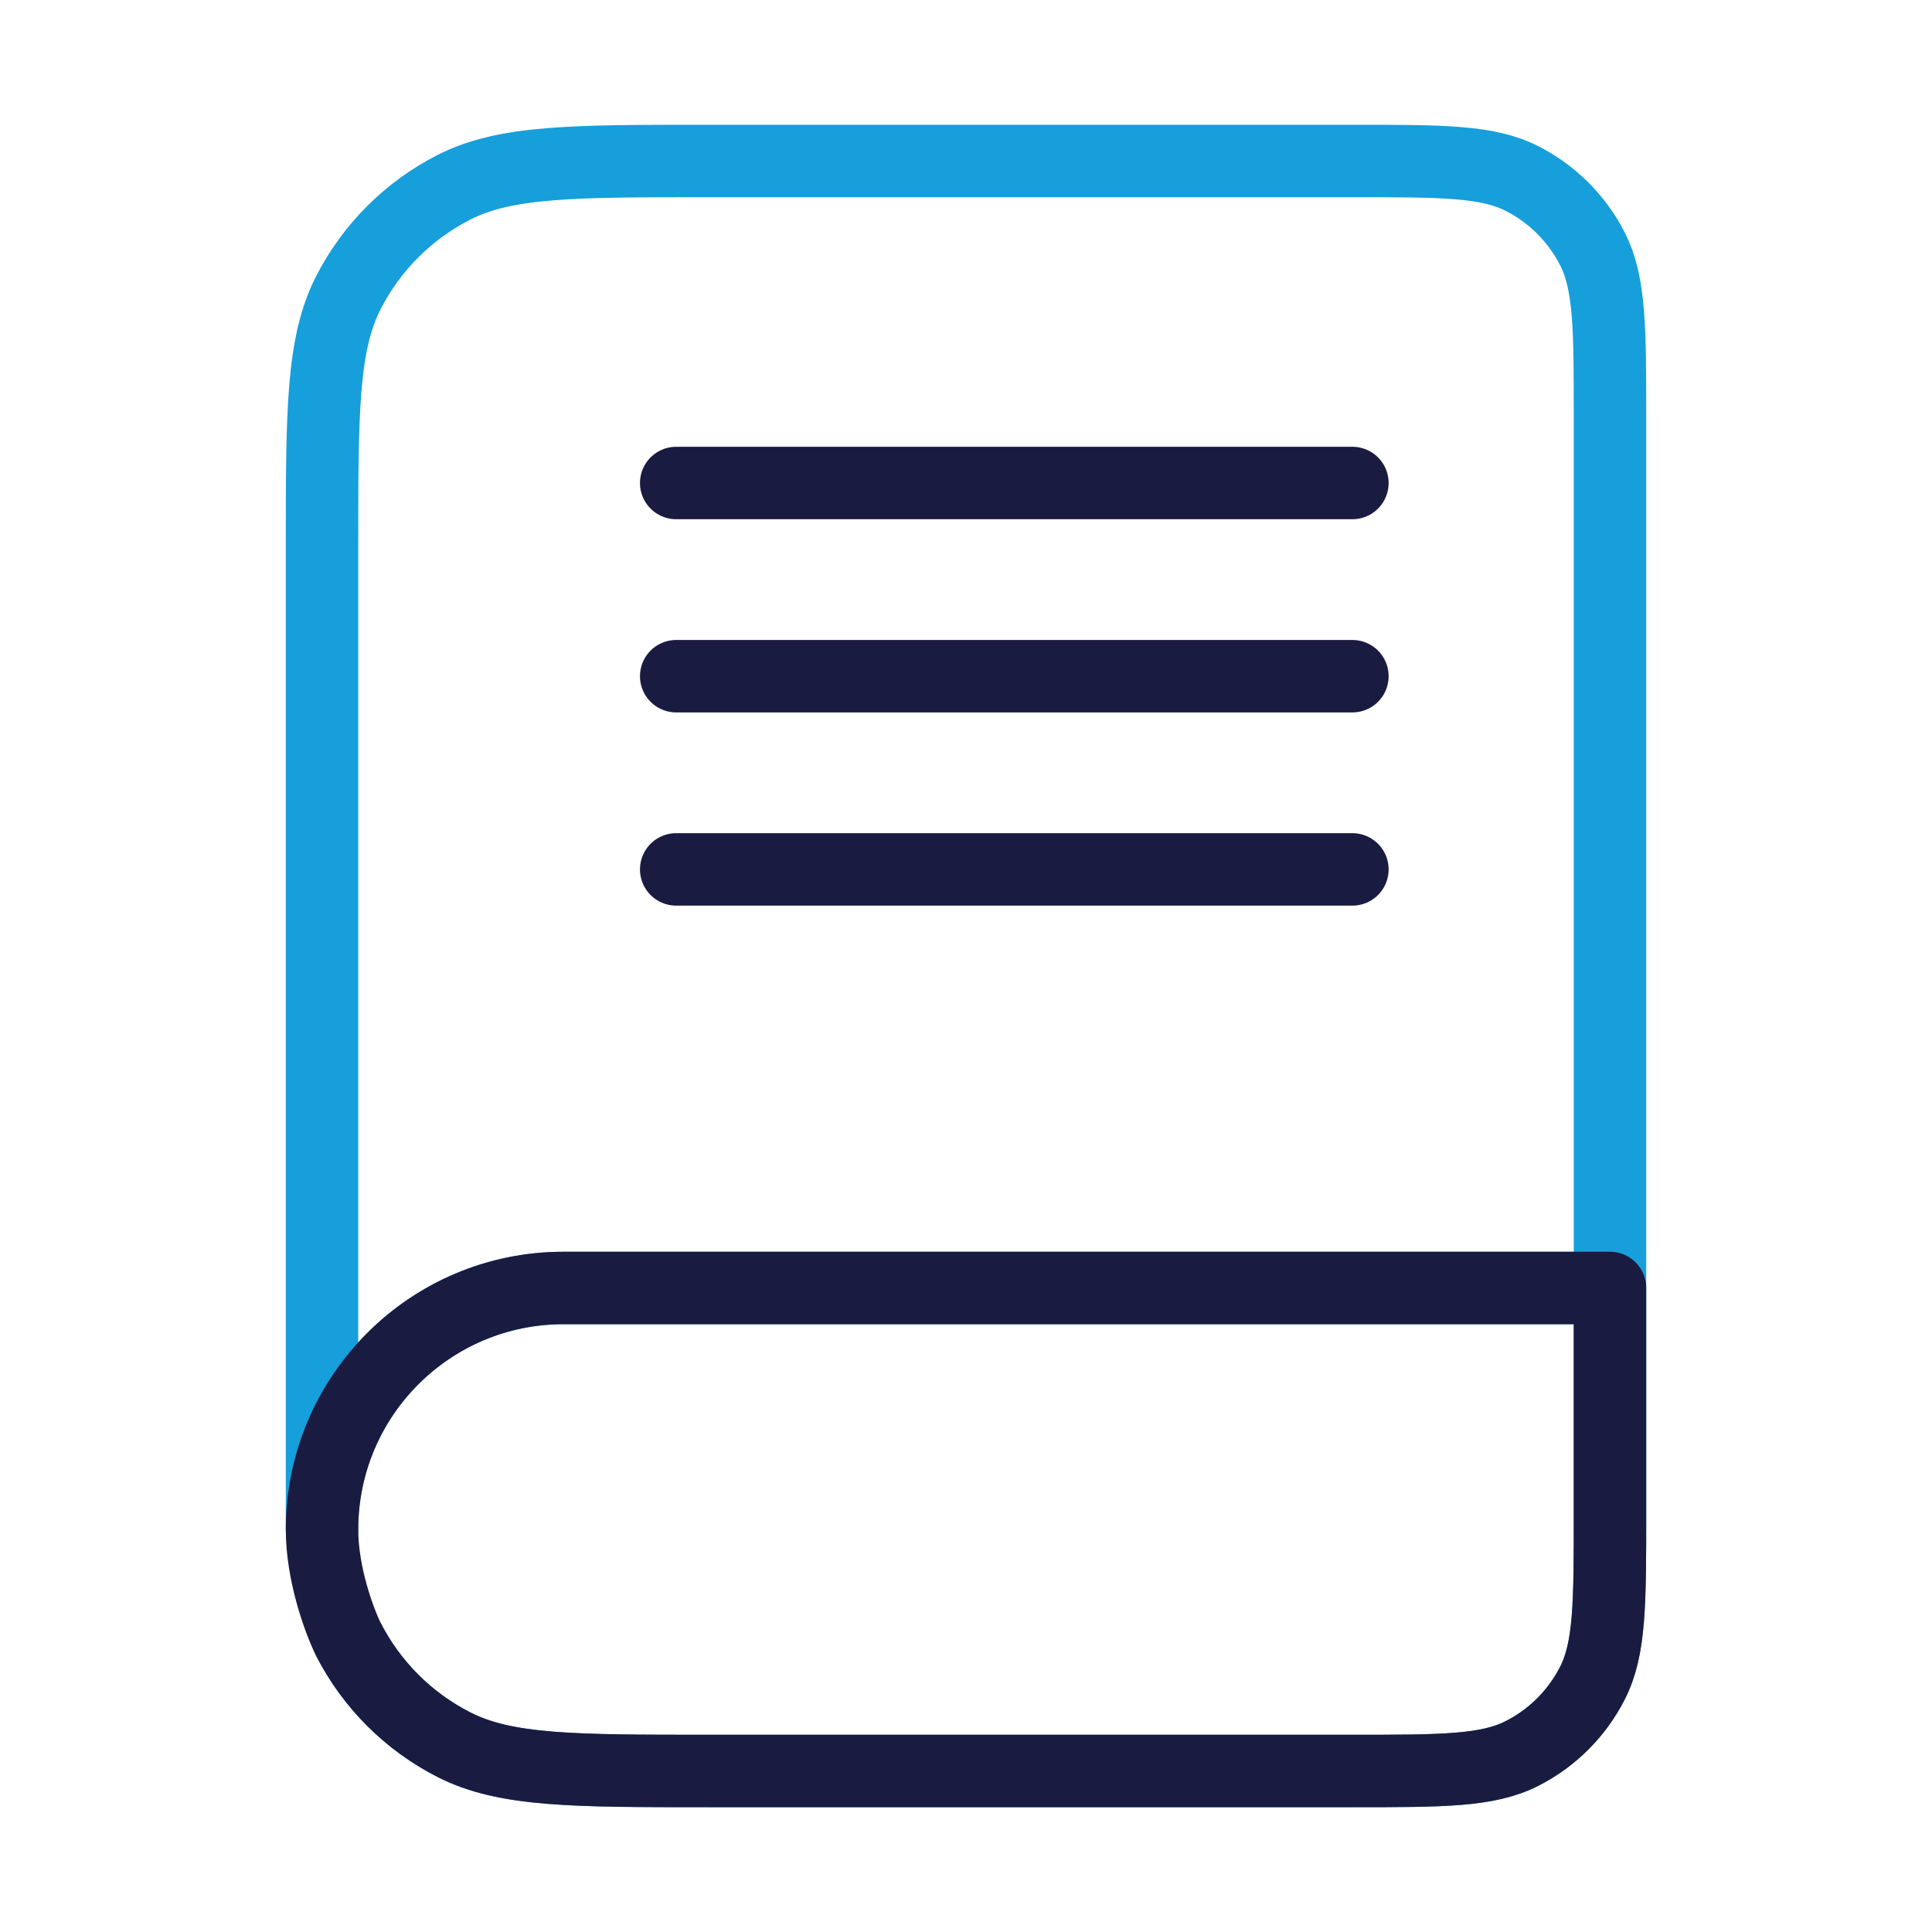
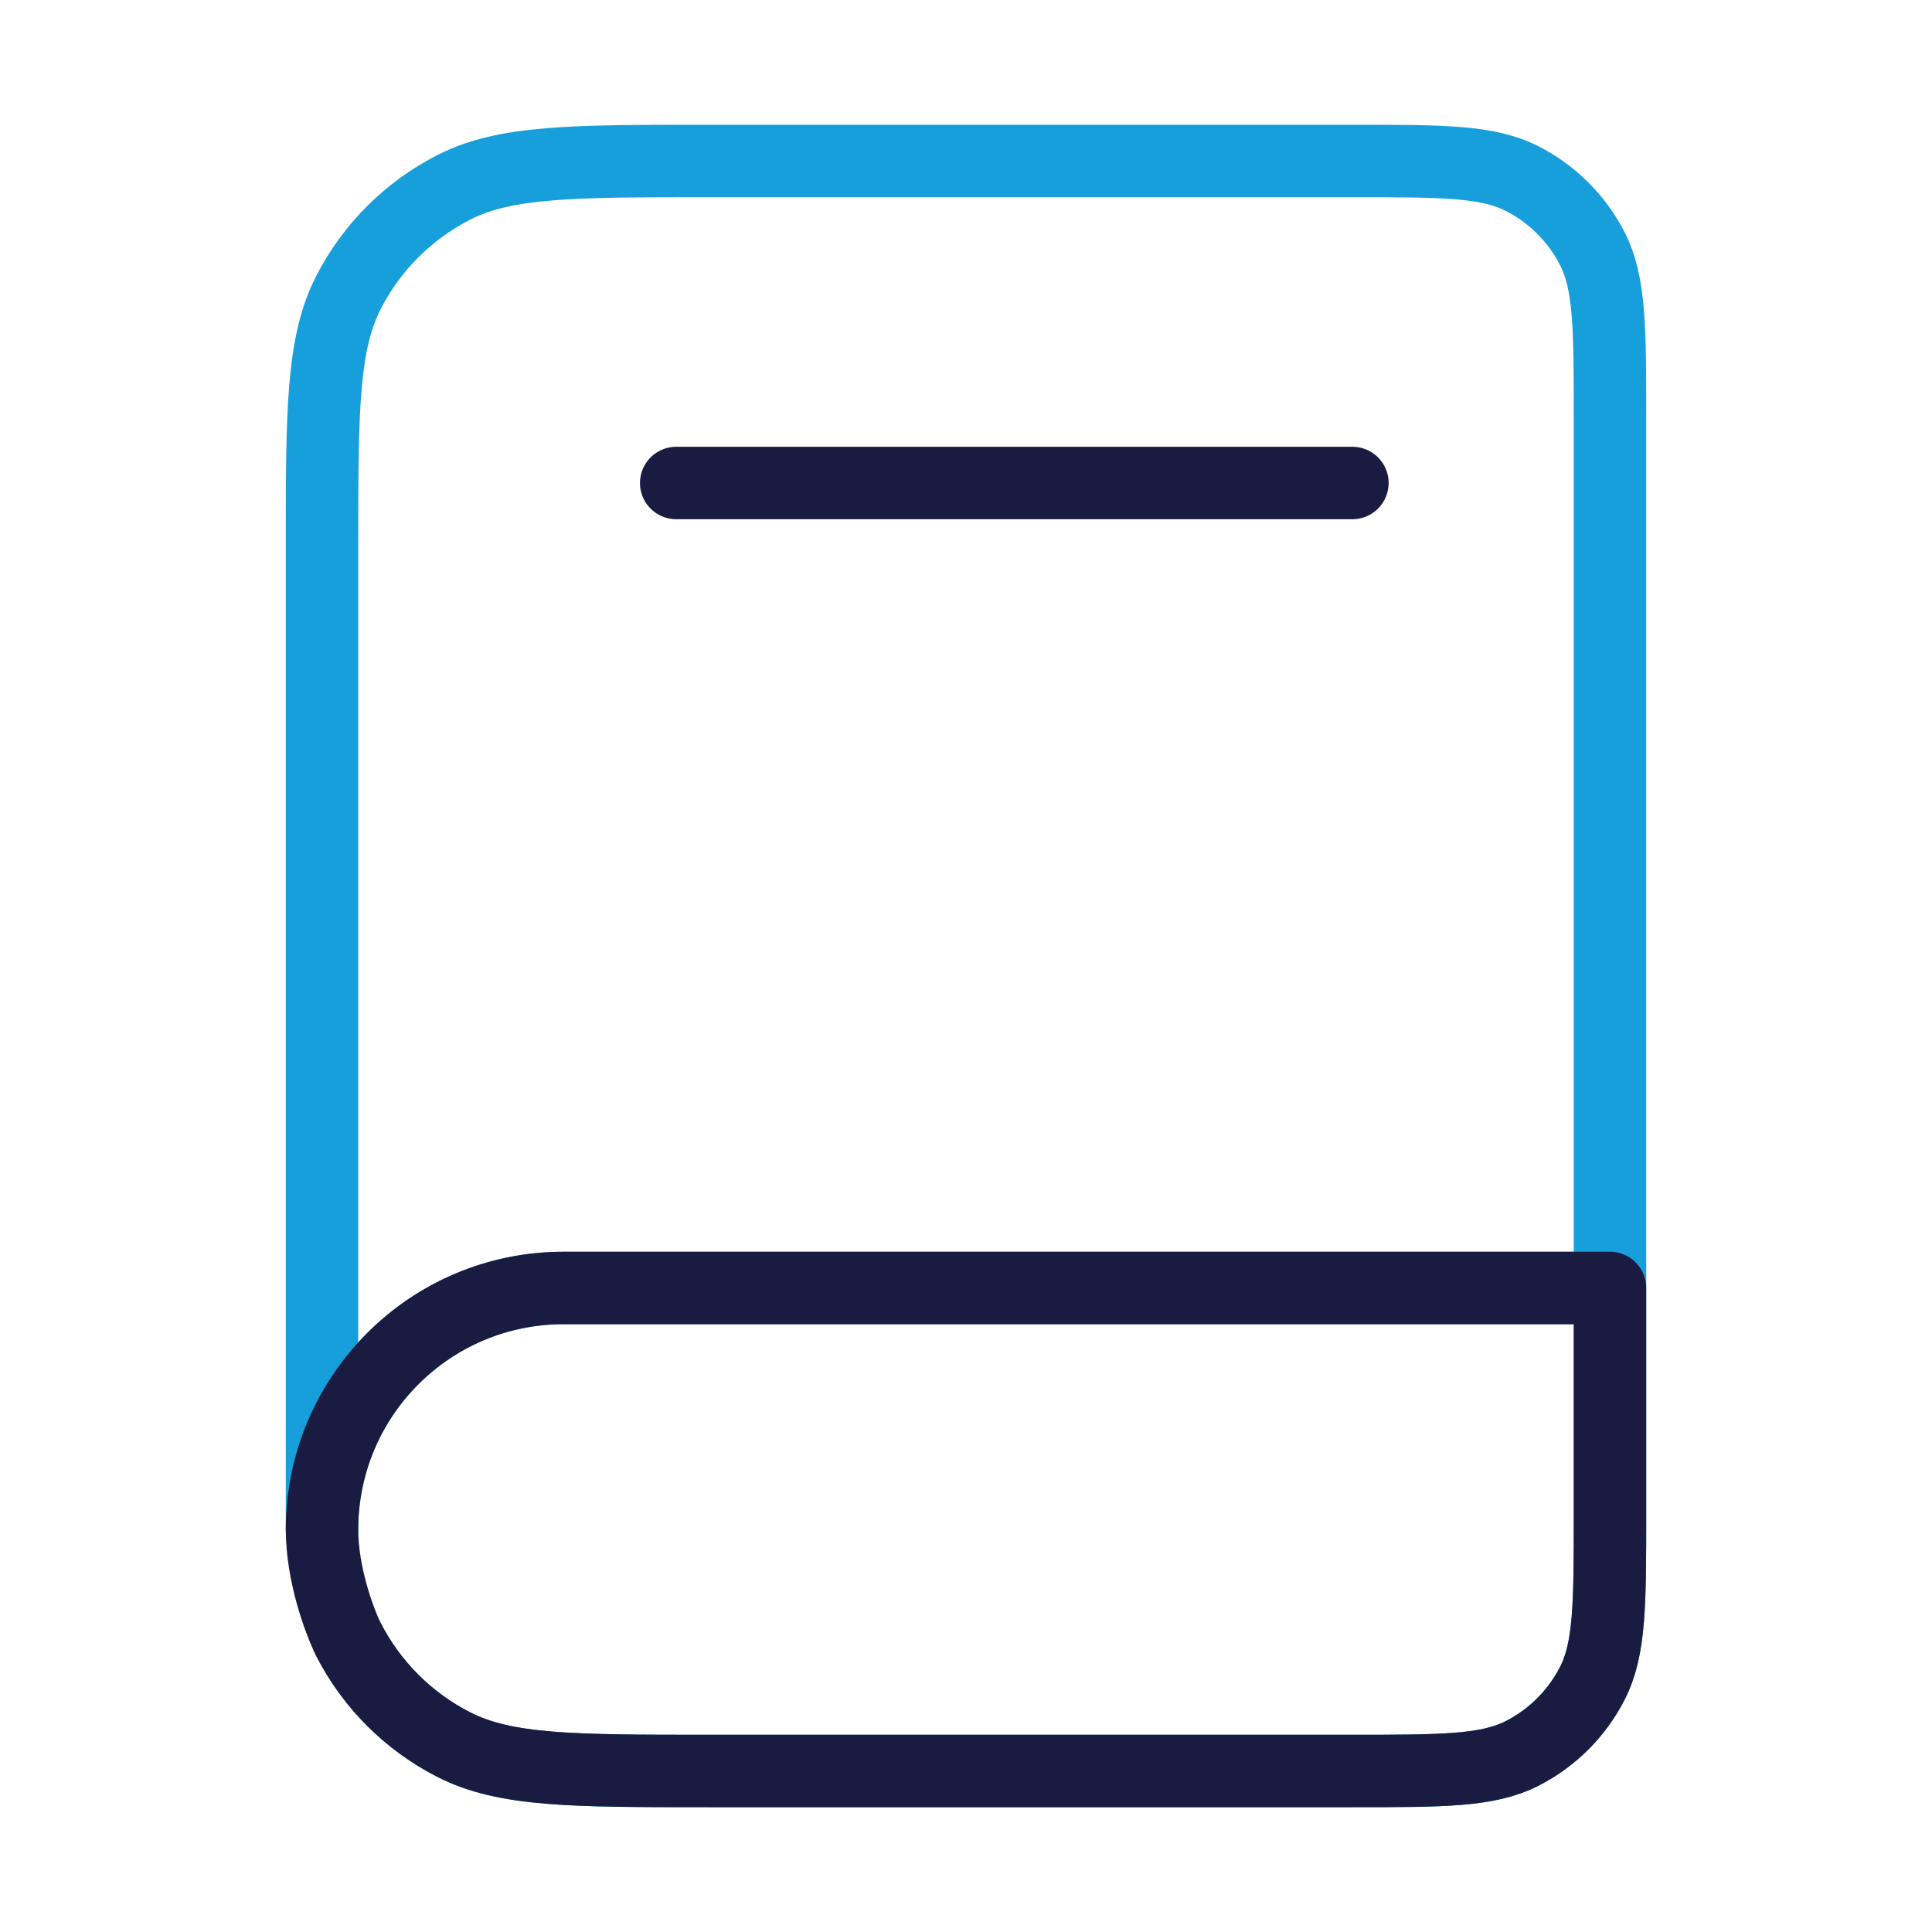
<svg xmlns="http://www.w3.org/2000/svg" width="40" height="40" viewBox="0 0 40 40" fill="none">
  <path d="M7.211 33.937C7.691 34.877 8.456 35.642 9.397 36.122C10.466 36.667 11.866 36.667 14.666 36.667H28C29.867 36.667 30.8 36.667 31.513 36.303C32.14 35.984 32.65 35.474 32.97 34.847C33.333 34.133 33.333 33.2 33.333 31.333V8.667C33.333 6.8 33.333 5.866 32.97 5.153C32.65 4.526 32.14 4.016 31.513 3.697C30.8 3.333 29.867 3.333 28 3.333H14.666C11.866 3.333 10.466 3.333 9.397 3.878C8.456 4.358 7.691 5.122 7.211 6.063C6.667 7.133 6.667 8.533 6.667 11.333V31.667C6.667 28.905 8.905 26.667 11.666 26.667H33.333V31.667" stroke="#169FDB" stroke-width="1.5" stroke-linecap="round" stroke-linejoin="round" />
  <path d="M33.333 31.333C33.333 33.2 33.333 34.133 32.97 34.846C32.65 35.474 32.14 35.984 31.513 36.303C30.8 36.666 29.867 36.666 28 36.666H14.666C11.866 36.666 10.466 36.666 9.397 36.121C8.456 35.642 7.691 34.877 7.211 33.937C7.03 33.569 6.667 32.6 6.667 31.666C6.667 28.905 8.905 26.666 11.666 26.666H33.333V31.666" stroke="#1A1B41" stroke-width="1.5" stroke-linecap="round" stroke-linejoin="round" />
  <path d="M14 10L28 10" stroke="#1A1B41" stroke-width="1.5" stroke-linecap="round" stroke-linejoin="round" />
-   <path d="M14 14L28 14" stroke="#1A1B41" stroke-width="1.5" stroke-linecap="round" stroke-linejoin="round" />
-   <path d="M14 18L28 18" stroke="#1A1B41" stroke-width="1.5" stroke-linecap="round" stroke-linejoin="round" />
</svg>